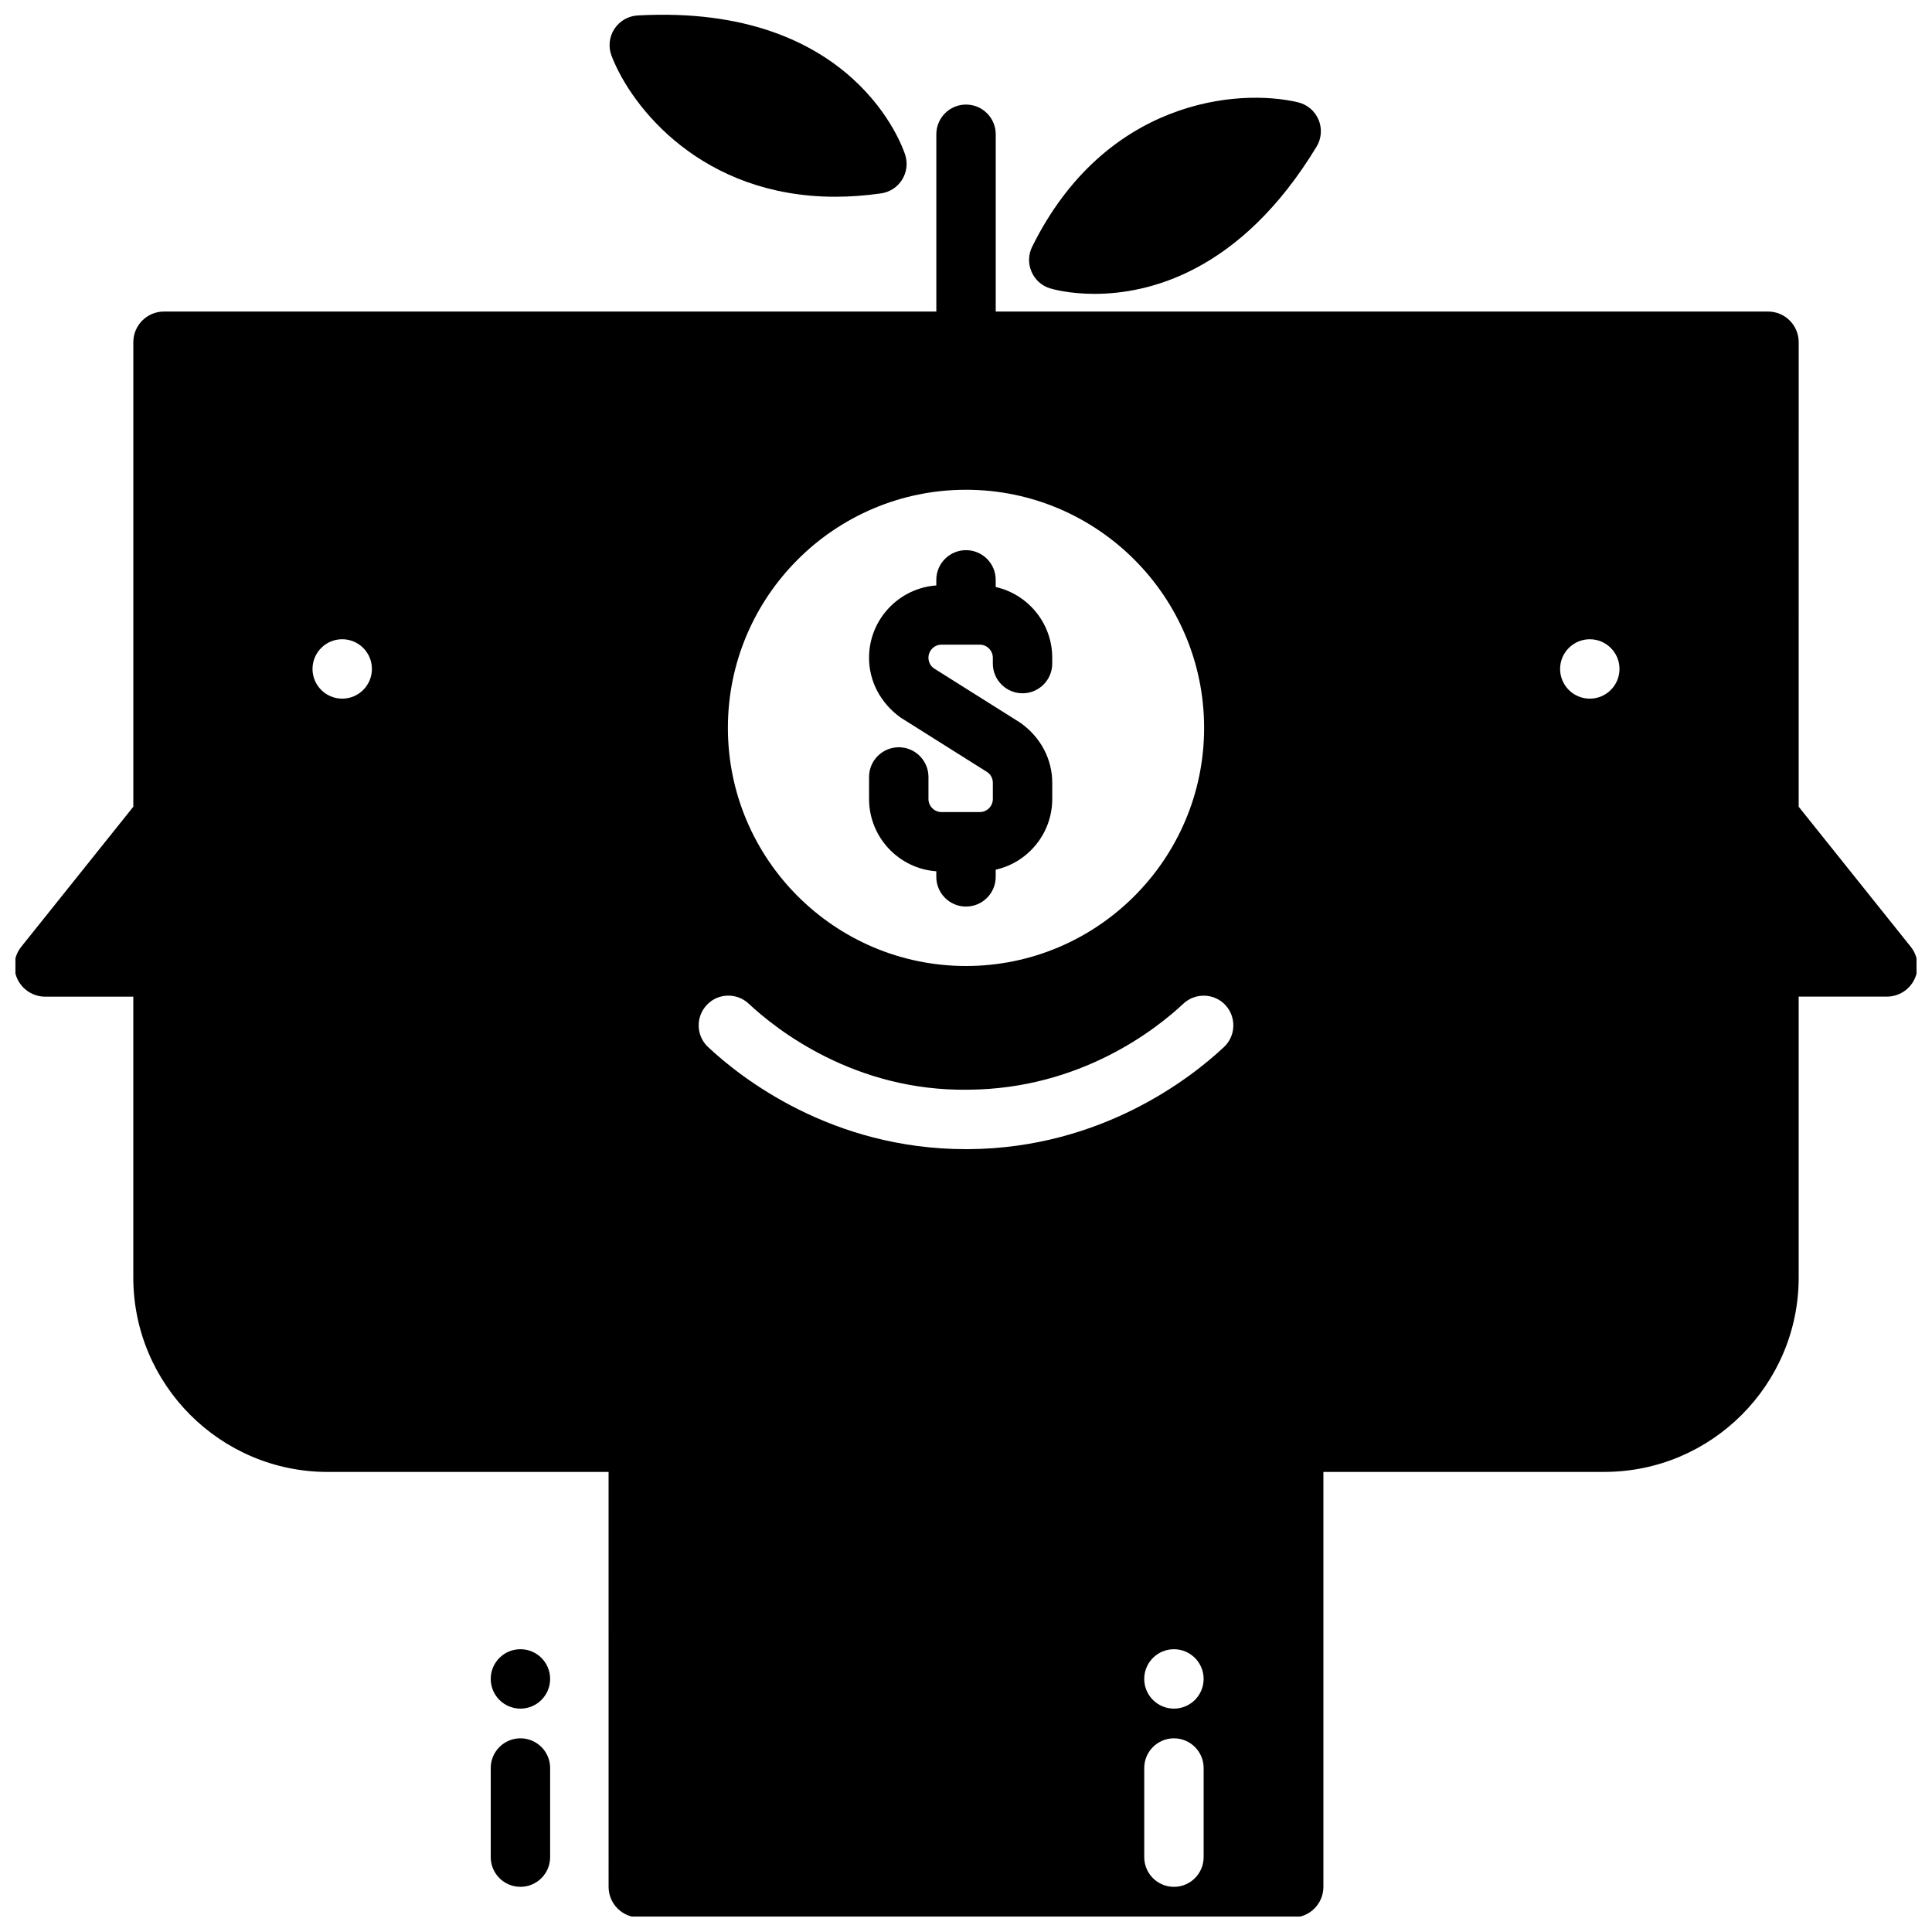
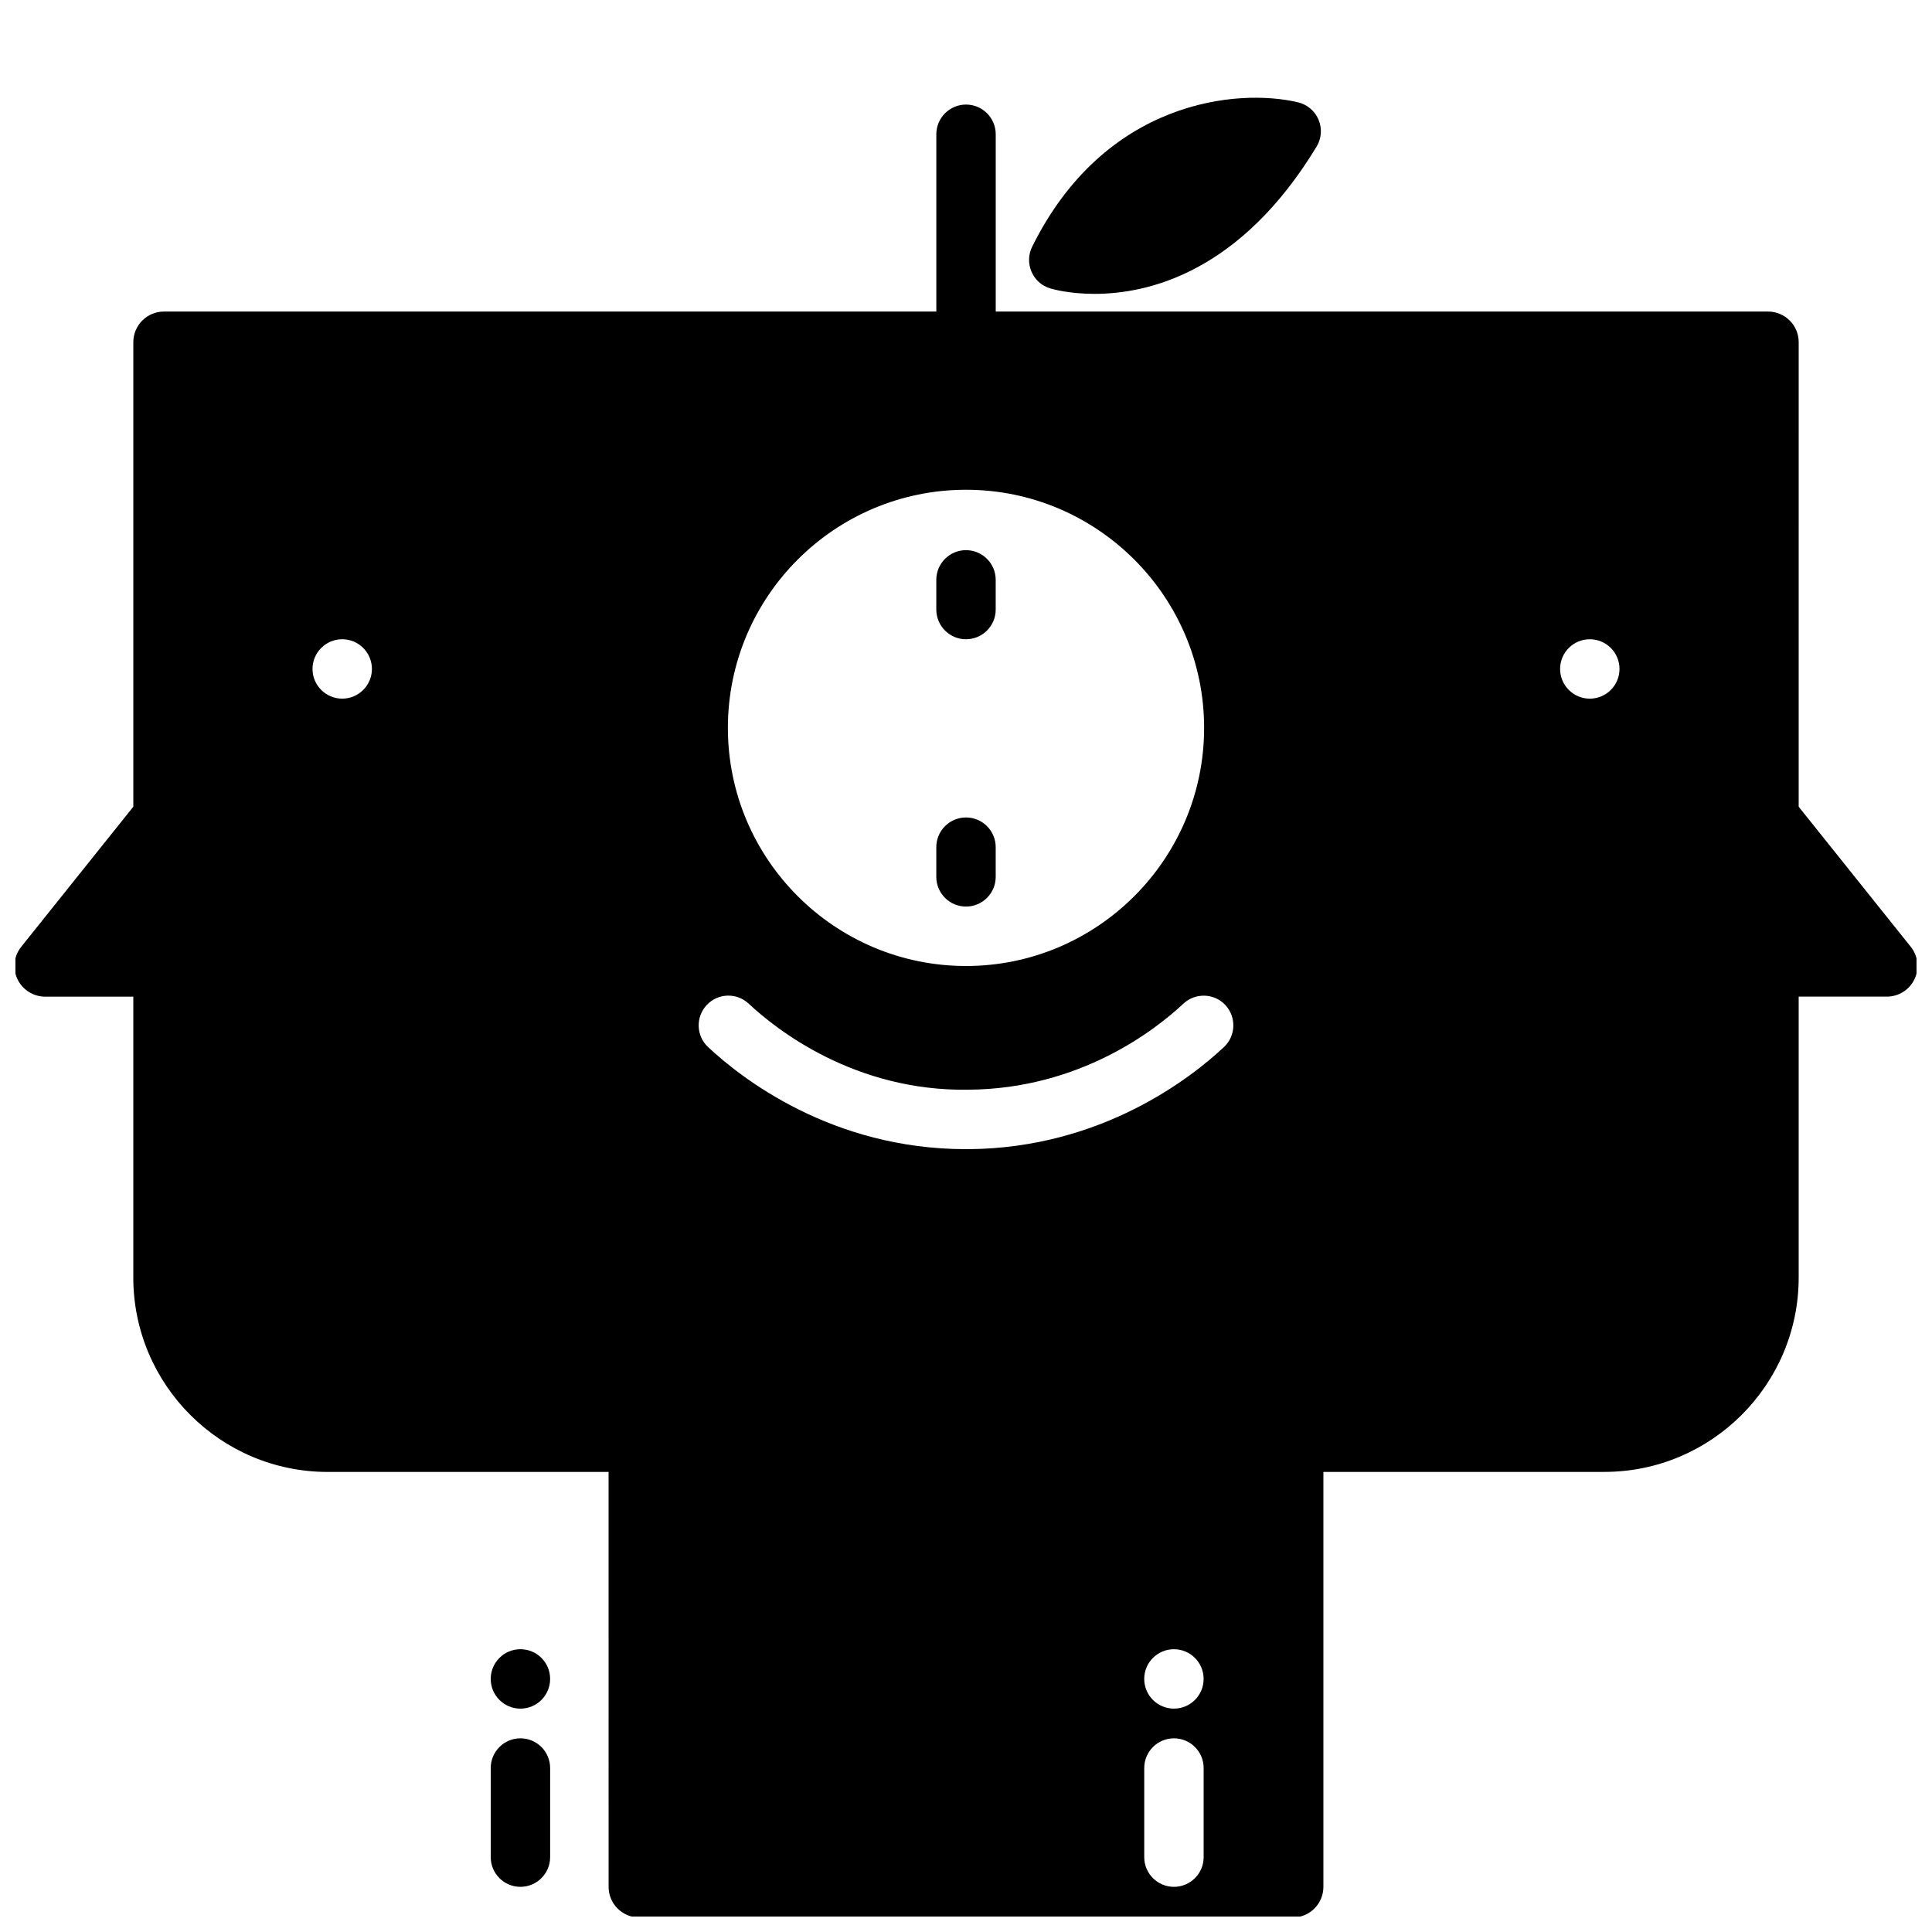
<svg xmlns="http://www.w3.org/2000/svg" width="800px" height="800px" version="1.1" viewBox="144 144 512 512">
  <defs>
    <clipPath id="b">
-       <path d="m305 148.09h80v48.906h-80z" />
-     </clipPath>
+       </clipPath>
    <clipPath id="a">
      <path d="m148.09 171h503.81v480.9h-503.81z" />
    </clipPath>
  </defs>
  <g clip-path="url(#b)">
    <path d="m365.37 196.14c3.84 0 7.887-0.285 12.129-0.891 2.289-0.332 4.312-1.637 5.551-3.598 1.227-1.961 1.543-4.352 0.852-6.559-0.512-1.645-13.289-40.219-70.934-36.992-2.512 0.141-4.801 1.48-6.164 3.59-1.363 2.109-1.637 4.746-0.738 7.094 5.301 13.801 24.098 37.355 59.305 37.355z" />
  </g>
  <path d="m422.28 220.42c0.535 0.164 4.984 1.457 11.785 1.457 14.199 0 38.621-5.644 58.844-39.023 1.309-2.148 1.496-4.793 0.527-7.117-0.977-2.32-2.992-4.039-5.441-4.621-15.934-3.785-51.184-0.691-70.469 38.281-1.023 2.07-1.086 4.488-0.164 6.606 0.902 2.129 2.703 3.742 4.918 4.418z" />
  <path d="m289.79 588.93c0 4.348-3.523 7.875-7.871 7.875-4.348 0-7.871-3.527-7.871-7.875 0-4.348 3.523-7.871 7.871-7.871 4.348 0 7.871 3.523 7.871 7.871" />
  <g clip-path="url(#a)">
    <path d="m650.38 394.92-29.711-37.133 0.004-123.1c0-4.488-3.637-8.125-8.125-8.125h-204.67v-46.98c0-4.344-3.527-7.871-7.871-7.871s-7.871 3.527-7.871 7.871v46.98h-204.68c-4.488 0-8.125 3.637-8.125 8.125v123.1l-29.711 37.133c-1.953 2.441-2.332 5.777-0.977 8.598 1.355 2.809 4.203 4.606 7.32 4.606h23.363v74.438c0 28.402 23.113 51.516 51.516 51.516h74.438l0.004 109.95c0 4.488 3.637 8.125 8.125 8.125h173.18c4.488 0 8.125-3.637 8.125-8.125v-109.96h74.438c28.402 0 51.516-23.113 51.516-51.516v-74.438h23.363c3.125 0 5.969-1.793 7.32-4.606 1.355-2.816 0.977-6.152-0.977-8.594zm-415.69-65.773c-4.344 0-7.871-3.527-7.871-7.871s3.527-7.871 7.871-7.871 7.871 3.527 7.871 7.871c0 4.348-3.527 7.871-7.871 7.871zm165.31-55.355c34.793 0 63.102 28.309 63.102 63.102 0 34.797-28.309 63.105-63.102 63.105s-63.102-28.309-63.102-63.102c-0.004-34.797 28.305-63.105 63.102-63.105zm62.977 362.37c0 4.344-3.527 7.871-7.871 7.871s-7.871-3.527-7.871-7.871v-23.617c0-4.344 3.527-7.871 7.871-7.871s7.871 3.527 7.871 7.871zm-7.875-39.359c-4.344 0-7.871-3.527-7.871-7.871s3.527-7.871 7.871-7.871 7.871 3.527 7.871 7.871c0.004 4.344-3.523 7.871-7.871 7.871zm13.258-175.32c-8.59 8.055-32.371 26.805-67.652 27.055h-0.723c-35.613 0-59.629-18.895-68.344-27.062-3.172-2.969-3.328-7.949-0.355-11.133 2.969-3.18 7.941-3.336 11.133-0.355 7.383 6.926 28.168 23.262 58.191 22.797 29.719-0.203 49.758-16.012 56.992-22.797 3.172-2.961 8.164-2.809 11.133 0.355 2.953 3.191 2.797 8.172-0.375 11.141zm96.953-92.332c-4.344 0-7.871-3.527-7.871-7.871s3.527-7.871 7.871-7.871 7.871 3.527 7.871 7.871c0 4.348-3.527 7.871-7.871 7.871z" />
  </g>
  <path d="m281.92 644.03c-4.344 0-7.871-3.527-7.871-7.871v-23.617c0-4.344 3.527-7.871 7.871-7.871s7.871 3.527 7.871 7.871v23.617c0 4.344-3.527 7.871-7.871 7.871z" />
-   <path d="m403.65 374.95h-10.133c-10.598 0-19.207-8.621-19.207-19.215v-5.832c0-4.344 3.527-7.871 7.871-7.871s7.871 3.527 7.871 7.871v5.832c0 1.914 1.559 3.473 3.465 3.473h10.133c1.914 0 3.465-1.559 3.465-3.473v-4.289c0-1.117-0.543-2.172-1.457-2.816l-22.93-14.43c-5.414-3.856-8.422-9.699-8.422-15.887 0-10.598 8.621-19.215 19.207-19.215h10.133c10.598 0 19.207 8.621 19.207 19.215v1.543c0 4.344-3.527 7.871-7.871 7.871s-7.871-3.527-7.871-7.871v-1.543c0-1.914-1.559-3.473-3.465-3.473h-10.133c-1.914 0-3.465 1.559-3.465 3.473 0 1.117 0.543 2.172 1.457 2.816l22.93 14.43c5.414 3.856 8.422 9.699 8.422 15.887v4.289c0 10.594-8.613 19.215-19.207 19.215z" />
  <path d="m400 313.41c-4.344 0-7.871-3.527-7.871-7.871v-7.871c0-4.344 3.527-7.871 7.871-7.871s7.871 3.527 7.871 7.871v7.871c0 4.344-3.527 7.871-7.871 7.871z" />
  <path d="m400 384.25c-4.344 0-7.871-3.527-7.871-7.871v-7.871c0-4.344 3.527-7.871 7.871-7.871s7.871 3.527 7.871 7.871v7.871c0 4.344-3.527 7.871-7.871 7.871z" />
</svg>